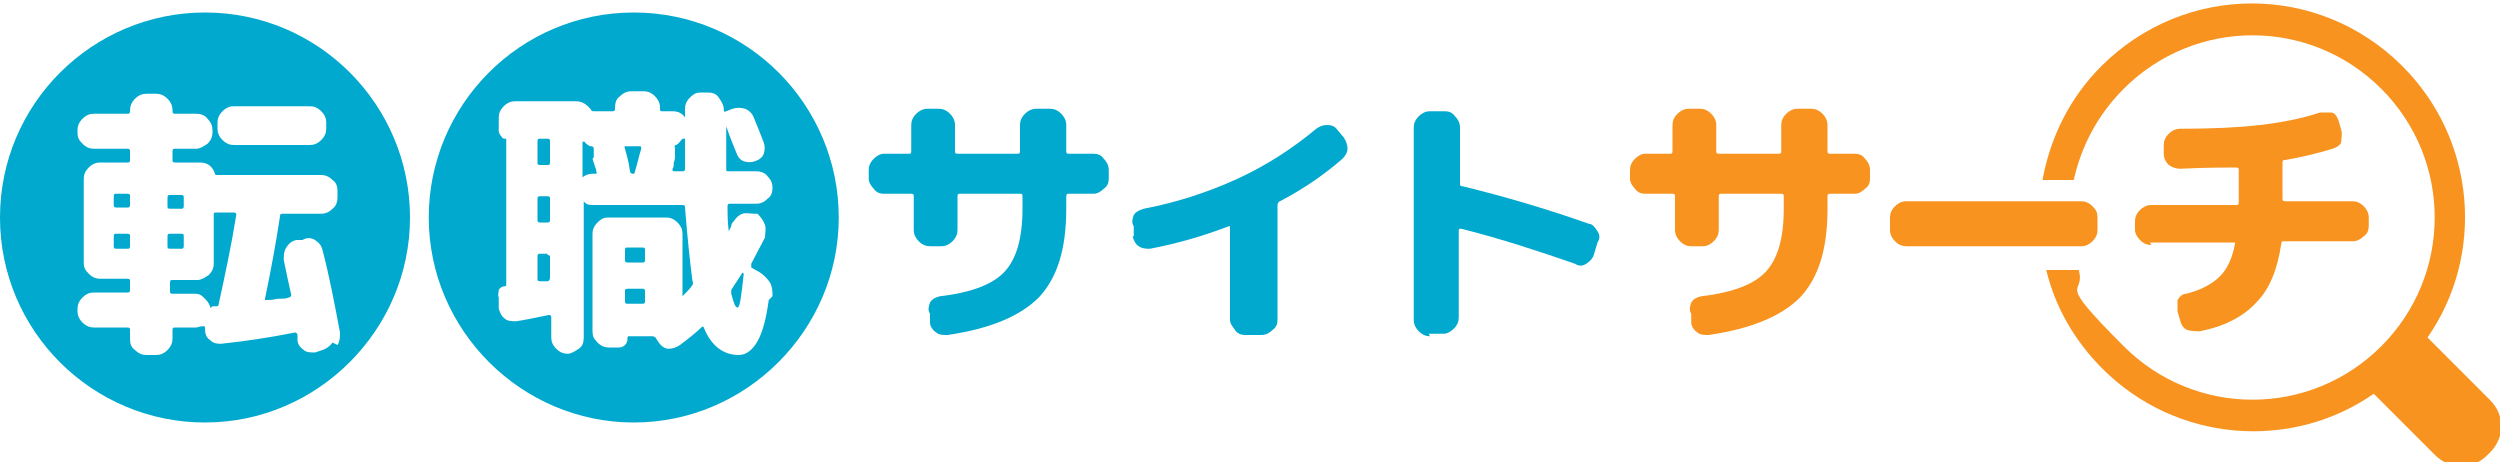
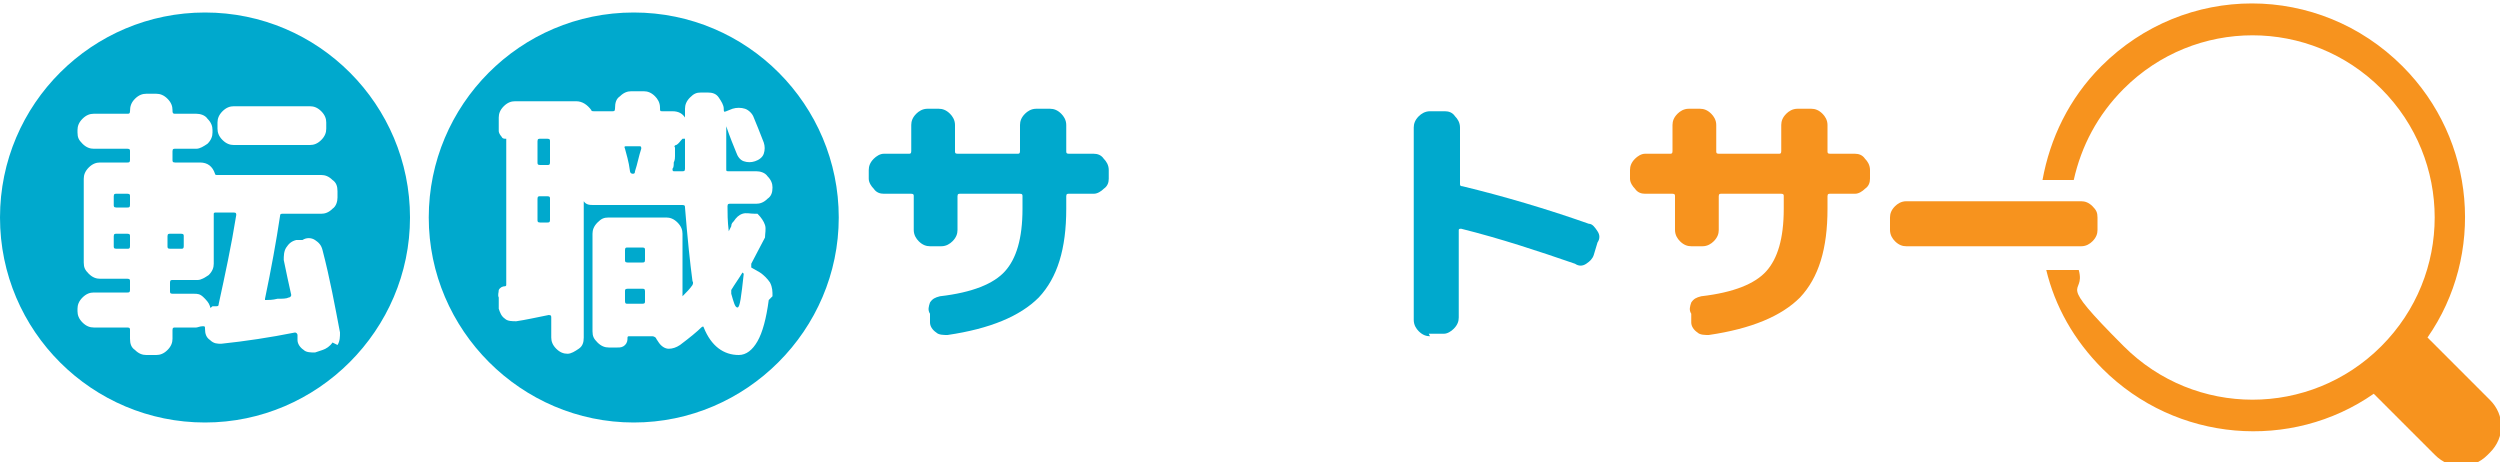
<svg xmlns="http://www.w3.org/2000/svg" id="_レイヤー_1" data-name="レイヤー_1" version="1.1" viewBox="0 0 200 37">
  <defs>
    <style>
      .st0 {
        fill: #00a9cd;
      }

      .st1 {
        fill: #f7931e;
      }
    </style>
  </defs>
  <path class="st0" d="M70.7,15.5c-.3,0-.6-.1-.8-.4-.2-.2-.4-.5-.4-.8v-.7c0-.3.1-.6.4-.9.2-.2.5-.4.8-.4h2c.1,0,.2,0,.2-.2v-2.1c0-.3.1-.6.4-.9.2-.2.5-.4.9-.4h.9c.3,0,.6.1.9.4.2.2.4.5.4.9v2.1c0,.1,0,.2.2.2h4.8c.1,0,.2,0,.2-.2v-2.1c0-.3.1-.6.4-.9.2-.2.5-.4.9-.4h1.1c.3,0,.6.1.9.4.2.2.4.5.4.9v2.1c0,.1,0,.2.2.2h2c.3,0,.6.1.8.4.2.2.4.5.4.9v.7c0,.3-.1.6-.4.8-.2.2-.5.4-.8.4h-2c-.1,0-.2,0-.2.2v1c0,3.2-.7,5.5-2.2,7.1-1.5,1.5-3.9,2.5-7.3,3-.3,0-.7,0-.9-.2-.3-.2-.5-.5-.5-.8v-.7c-.2-.3-.1-.6,0-.9.2-.3.4-.4.8-.5,2.6-.3,4.3-1,5.2-2,.9-1,1.4-2.6,1.4-5v-1c0-.1,0-.2-.2-.2h-4.8c-.1,0-.2,0-.2.2v2.7c0,.3-.1.6-.4.9-.2.2-.5.4-.9.4h-.9c-.3,0-.6-.1-.9-.4-.2-.2-.4-.5-.4-.9v-2.7c0-.1,0-.2-.2-.2h-2Z" />
-   <path class="st0" d="M90.7,18.9v-.8c-.2-.3-.1-.6,0-.9.2-.3.5-.4.8-.5,2.6-.5,5.1-1.3,7.5-2.4,2.4-1.1,4.5-2.5,6.3-4,.3-.2.5-.3.9-.3.3,0,.6.1.8.4l.5.6c.2.3.3.6.3.9s-.2.6-.4.8c-1.5,1.3-3.1,2.4-5,3.4-.1,0-.2.2-.2.3v9.2c0,.3-.1.6-.4.8-.2.2-.5.4-.9.4h-1.3c-.3,0-.6-.1-.8-.4s-.4-.5-.4-.8v-7.4s0,0,0-.1c0,0,0,0-.1,0-2.1.8-4.2,1.4-6.3,1.8-.3,0-.6,0-.9-.2-.3-.2-.4-.5-.5-.8Z" />
  <path class="st0" d="M114.4,26.9c-.3,0-.6-.1-.9-.4-.2-.2-.4-.5-.4-.9v-15.4c0-.3.1-.6.4-.9.2-.2.5-.4.9-.4h1.2c.3,0,.6.1.8.4.2.2.4.5.4.9v4.5c0,.1,0,.2.2.2,3.3.8,6.7,1.8,10.1,3,.3,0,.5.3.7.6s.2.6,0,.9l-.3,1c-.1.3-.3.5-.6.7s-.6.2-.9,0c-2.9-1-5.9-2-9.1-2.8-.1,0-.2,0-.2.1v7c0,.3-.1.6-.4.9-.2.2-.5.4-.8.4h-1.2Z" />
  <path class="st1" d="M131.6,15.5c-.3,0-.6-.1-.8-.4-.2-.2-.4-.5-.4-.8v-.7c0-.3.1-.6.4-.9.2-.2.5-.4.8-.4h2c.1,0,.2,0,.2-.2v-2.1c0-.3.1-.6.4-.9.2-.2.5-.4.9-.4h.9c.3,0,.6.1.9.4.2.2.4.5.4.9v2.1c0,.1,0,.2.2.2h4.8c.1,0,.2,0,.2-.2v-2.1c0-.3.1-.6.4-.9.2-.2.5-.4.9-.4h1.1c.3,0,.6.1.9.4.2.2.4.5.4.9v2.1c0,.1,0,.2.2.2h2c.3,0,.6.1.8.4.2.2.4.5.4.9v.7c0,.3-.1.6-.4.8-.2.2-.5.4-.8.4h-2c-.1,0-.2,0-.2.2v1c0,3.2-.7,5.5-2.2,7.1-1.5,1.5-3.9,2.5-7.3,3-.3,0-.7,0-.9-.2-.3-.2-.5-.5-.5-.8v-.7c-.2-.3-.1-.6,0-.9.2-.3.4-.4.8-.5,2.6-.3,4.3-1,5.2-2,.9-1,1.4-2.6,1.4-5v-1c0-.1,0-.2-.2-.2h-4.8c-.1,0-.2,0-.2.2v2.7c0,.3-.1.6-.4.9-.2.2-.5.4-.9.4h-.9c-.3,0-.6-.1-.9-.4-.2-.2-.4-.5-.4-.9v-2.7c0-.1,0-.2-.2-.2h-2Z" />
  <path class="st1" d="M152.5,19.7c-.3,0-.6-.1-.9-.4-.2-.2-.4-.5-.4-.9v-1c0-.3.1-.6.4-.9.2-.2.5-.4.9-.4h14c.3,0,.6.1.9.4s.4.5.4.9v1c0,.3-.1.6-.4.9-.2.2-.5.4-.9.4h-14Z" />
-   <path class="st1" d="M172.1,19.6c-.3,0-.6-.1-.9-.4-.2-.2-.4-.5-.4-.8v-.7c0-.3.1-.6.4-.9.2-.2.5-.4.9-.4h6.8c.1,0,.2,0,.2-.2v-2.6c0-.1,0-.2-.2-.2-.9,0-2.4,0-4.5.1-.3,0-.6-.1-.9-.3-.2-.2-.4-.5-.4-.9v-.7c0-.3.1-.6.4-.9.2-.2.5-.4.9-.4,2.6,0,4.7-.1,6.4-.3,1.7-.2,3.3-.5,4.8-1,.3,0,.6,0,.9,0s.5.4.6.7l.2.7c.1.3,0,.6,0,.9s-.4.5-.7.6c-1.3.4-2.6.7-3.8.9-.1,0-.2,0-.2.2v2.9c0,.1,0,.2.2.2h5.4c.3,0,.6.1.9.4.2.2.4.5.4.9v.7c0,.3-.1.6-.4.8-.2.2-.5.4-.9.4h-5.5c-.1,0-.2,0-.2.2-.3,2-.9,3.6-2,4.7-1,1.1-2.5,1.9-4.5,2.3-.3,0-.7,0-1-.1s-.5-.4-.6-.8l-.2-.7c0-.3,0-.6,0-.9.2-.3.4-.5.7-.5,1.2-.3,2.1-.8,2.7-1.4.6-.6,1-1.5,1.2-2.6,0,0,0,0,0-.1,0,0,0,0-.1,0h-6.7Z" />
  <path class="st1" d="M199.1,31.9l-4.9-4.9c4.6-6.6,3.9-15.8-2-21.7-6.7-6.7-17.4-6.7-24.1,0-2.6,2.6-4.1,5.8-4.7,9.1h2.5c.6-2.7,1.9-5.2,4-7.3,5.7-5.7,14.9-5.7,20.6,0,5.7,5.7,5.7,14.9,0,20.6-5.7,5.7-14.9,5.7-20.6,0s-3-3.9-3.6-6.1h-2.6c.7,2.9,2.2,5.6,4.5,7.9,5.9,5.9,15.1,6.6,21.7,2l4.9,4.9c1.2,1.2,3,1.2,4.2,0l.2-.2c1.2-1.2,1.2-3,0-4.2Z" />
  <g>
-     <path class="st0" d="M47.5,12.6c0-.2,0-.5,0-.7,0,0,0-.2-.2-.2-.2,0-.4-.2-.5-.3,0-.1-.2-.1-.2,0,0,0,0,0,0,0v2.8s0,0,0,0c0,0,0,0,0,0,.2-.2.5-.3.8-.3h.2c.1,0,.2,0,.1-.2,0-.2-.2-.6-.3-1Z" />
    <path class="st0" d="M43.8,11.1h-.6c-.1,0-.2,0-.2.2v1.7c0,.1,0,.2.2.2h.6c.1,0,.2,0,.2-.2v-1.7c0-.1,0-.2-.2-.2Z" />
    <path class="st0" d="M51.3,11.7h-1.2c-.1,0-.2,0-.1.2.1.4.3,1,.4,1.8,0,.1.1.2.2.2h0c.1,0,.2,0,.2-.2.2-.6.3-1.2.5-1.8,0-.1,0-.2-.1-.2Z" />
-     <path class="st0" d="M43.8,20.3h-.6c-.1,0-.2,0-.2.2v1.8c0,.1,0,.2.2.2,0,0,.2,0,.3,0,.1,0,.2,0,.3,0,.1,0,.2-.1.2-.3v-1.6c0-.1,0-.2-.2-.2Z" />
    <path class="st0" d="M43.8,15.7h-.6c-.1,0-.2,0-.2.2v1.7c0,.1,0,.2.2.2h.6c.1,0,.2,0,.2-.2v-1.7c0-.1,0-.2-.2-.2Z" />
    <path class="st0" d="M50.7,1c-9.1,0-16.4,7.4-16.4,16.4s7.4,16.4,16.4,16.4,16.4-7.4,16.4-16.4S59.8,1,50.7,1ZM61.5,24c-.2,1.5-.5,2.6-.9,3.3-.4.7-.9,1.1-1.5,1.1-1.2,0-2.2-.7-2.8-2.2,0-.1-.1-.1-.2,0-.3.3-.9.8-1.7,1.4-.3.2-.6.3-.9.3-.3,0-.6-.2-.8-.5l-.2-.3c0-.1-.2-.2-.3-.2h-1.9c0,0-.1,0-.1.1,0,.2,0,.4-.2.6s-.4.2-.6.2h-.7c-.3,0-.6-.1-.9-.4s-.4-.5-.4-.9v-7.8c0-.3.1-.6.4-.9s.5-.4.9-.4h4.6c.3,0,.6.1.9.4.3.3.4.6.4.9v5s0,0,0,0c0,0,0,0,0,0,.3-.3.6-.6.8-.9,0,0,.1-.2,0-.3-.2-1.5-.4-3.4-.6-5.9,0-.1,0-.2-.2-.2h-7.1c-.3,0-.6,0-.8-.3,0,0,0,0,0,0,0,0,0,0,0,0v10.9c0,.4-.1.7-.4.9s-.6.4-.9.4-.6-.1-.9-.4c-.3-.3-.4-.6-.4-.9v-1.6c0-.1,0-.2-.2-.2-1,.2-1.9.4-2.6.5-.3,0-.7,0-.9-.2-.3-.2-.4-.5-.5-.8v-.9c-.1-.2,0-.4,0-.6.1-.2.3-.3.5-.3,0,0,.1,0,.1-.1v-11.7c0,0,0,0,0,0-.2,0-.3,0-.4-.2-.1-.1-.2-.3-.2-.4v-1.1c0-.3.1-.6.4-.9.3-.3.6-.4.9-.4h4.9c.5,0,.9.3,1.2.7,0,.1.1.1.3.1.2,0,.3,0,.4,0h1c.1,0,.2,0,.2-.2h0c0-.5.1-.8.4-1,.3-.3.6-.4.9-.4h1c.3,0,.6.1.9.4.2.2.4.5.4.9h0c0,.3,0,.3.2.3h.8c.5,0,.8.2,1,.5,0,0,0,0,0,0v-.7c0-.3.1-.6.4-.9s.5-.4.9-.4h.5c.4,0,.7.1.9.4.2.3.4.6.4.9h0c0,.2,0,.3.2.2l.5-.2c.3-.1.7-.1,1,0,.3.1.6.4.7.7.2.5.5,1.2.8,2,.1.3.1.6,0,.9-.1.3-.4.5-.7.6-.3.1-.6.1-.9,0-.3-.1-.5-.4-.6-.7-.2-.5-.5-1.2-.8-2.1,0,0,0,0,0,0s0,0,0,0c0,1.1,0,2.3,0,3.4,0,.2,0,.2.2.2h2.2c.3,0,.7.1.9.4.3.3.4.6.4.9h0c0,.4-.1.7-.4.9-.3.3-.6.4-.9.4h-2.1c-.1,0-.2,0-.2.2,0,.5,0,1.2.1,2,0,0,0,0,0,0s0,0,0,0c0,0,.1-.2.2-.4,0-.2.1-.3.2-.4.2-.3.4-.5.7-.6.3-.1.6,0,1,0h.2c.3.3.5.6.6.9.1.3,0,.7,0,1-.3.6-.7,1.3-1.1,2.1,0,.1,0,.2,0,.3l.7.4c.3.2.6.5.8.8.2.4.2.7.2,1.1Z" />
    <path class="st0" d="M54.6,11.1s0,0,0,0,0,0,0,0c-.2.2-.3.4-.5.5-.1,0-.2.1-.1.2,0,.3,0,.5,0,.7,0,.1,0,.3-.1.5,0,.2,0,.4-.1.5,0,.1,0,.2.1.2h.7c.1,0,.2,0,.2-.2,0-.3,0-.7,0-1.2,0-.5,0-1,0-1.2Z" />
    <path class="st0" d="M59.4,21.8c-.3.5-.6.9-.9,1.4,0,0,0,.2,0,.3.2.7.3,1.1.5,1.1s.3-.9.5-2.7c0,0,0,0,0,0s0,0,0,0Z" />
    <path class="st0" d="M51.4,19.8h-1.2c-.1,0-.2,0-.2.2v.8c0,.1,0,.2.2.2h1.2c.1,0,.2,0,.2-.2v-.8c0-.1,0-.2-.2-.2Z" />
    <path class="st0" d="M50.2,23.1h1.2c.1,0,.2,0,.2.2v.8c0,.1,0,.2-.2.2h-1.2c-.1,0-.2,0-.2-.2v-.8c0-.1,0-.2.2-.2Z" />
  </g>
  <g>
    <path class="st0" d="M10.2,15.5h-.9c-.1,0-.2,0-.2.2v.7c0,.1,0,.2.2.2h.9c.1,0,.2,0,.2-.2v-.7c0-.1,0-.2-.2-.2Z" />
-     <path class="st0" d="M13.6,16.7h.9c.1,0,.2,0,.2-.2v-.7c0-.1,0-.2-.2-.2h-.9c-.1,0-.2,0-.2.2v.7c0,.1,0,.2.2.2Z" />
    <path class="st0" d="M10.2,18.7h-.9c-.1,0-.2,0-.2.2v.8c0,.1,0,.2.2.2h.9c.1,0,.2,0,.2-.2v-.8c0-.1,0-.2-.2-.2Z" />
    <path class="st0" d="M18.7,17h-1c-.2,0-.3,0-.4,0-.1,0-.2,0-.2.1v4c0,.3-.1.6-.4.9-.3.2-.6.4-.9.4h-2c-.1,0-.2,0-.2.2v.7c0,.1,0,.2.2.2h1.7c.3,0,.5,0,.8.3.2.2.4.4.5.7,0,.1,0,.2.2,0,0,0,.2,0,.3,0,.1,0,.2,0,.2-.2.5-2.3,1-4.6,1.4-7.1,0-.1,0-.2-.2-.2Z" />
    <path class="st0" d="M16.4,1C7.4,1,0,8.3,0,17.4s7.4,16.4,16.4,16.4,16.4-7.4,16.4-16.4S25.5,1,16.4,1ZM17.4,9.8c0-.3.1-.6.4-.9.3-.3.6-.4.9-.4h6.1c.3,0,.6.1.9.4.3.3.4.6.4.9v.5c0,.3-.1.6-.4.9-.3.3-.6.4-.9.4h-6.1c-.3,0-.6-.1-.9-.4-.3-.3-.4-.6-.4-.9v-.5ZM26.6,27.4c-.2.3-.5.5-.8.6l-.6.2c-.3,0-.7,0-.9-.2-.3-.2-.5-.5-.5-.8,0,0,0-.1,0-.2,0,0,0-.2,0-.2,0-.1-.1-.2-.2-.2-2,.4-4,.7-5.9.9-.3,0-.6,0-.9-.3-.3-.2-.4-.5-.4-.9h0c0-.2,0-.2-.2-.2-.2,0-.4.1-.5.1h-1.7c-.1,0-.2,0-.2.2v.7c0,.3-.1.6-.4.9-.3.3-.6.4-.9.4h-.8c-.3,0-.6-.1-.9-.4-.3-.2-.4-.5-.4-.9v-.7c0-.1,0-.2-.2-.2h-2.7c-.3,0-.6-.1-.9-.4s-.4-.6-.4-.9v-.2c0-.3.1-.6.4-.9s.6-.4.9-.4h2.7c.1,0,.2,0,.2-.2v-.7c0-.1,0-.2-.2-.2h-2.2c-.3,0-.6-.1-.9-.4-.3-.3-.4-.5-.4-.9v-6.7c0-.3.1-.6.4-.9.3-.3.6-.4.9-.4h2.2c.1,0,.2,0,.2-.2v-.7c0-.1,0-.2-.2-.2h-2.7c-.3,0-.6-.1-.9-.4-.3-.3-.4-.5-.4-.9v-.2c0-.3.1-.6.4-.9.3-.3.6-.4.9-.4h2.7c.1,0,.2,0,.2-.2h0c0-.4.1-.7.4-1,.3-.3.6-.4.9-.4h.8c.3,0,.6.1.9.4.3.3.4.6.4.9h0c0,.2,0,.3.2.3h1.7c.3,0,.7.1.9.4.3.3.4.6.4.9v.2c0,.3-.1.6-.4.9-.3.2-.6.4-.9.4h-1.7c-.1,0-.2,0-.2.2v.7c0,.1,0,.2.2.2h2c.6,0,1,.3,1.2.9,0,.1.1.1.2.1.1,0,.3,0,.5,0h7.8c.3,0,.6.1.9.4.3.2.4.5.4.9v.5c0,.3-.1.7-.4.9-.3.3-.6.4-.9.4h-3.1c-.1,0-.2,0-.2.2-.3,2-.7,4.2-1.2,6.6,0,0,0,0,0,.1,0,0,0,0,.1,0,.2,0,.5,0,.9-.1.4,0,.7,0,.9-.1.1,0,.2-.1.2-.2-.2-.9-.4-1.8-.6-2.8,0-.3,0-.7.2-1,.2-.3.4-.5.8-.6h.5c.3-.2.7-.2,1,0,.3.2.5.4.6.8.6,2.3,1,4.5,1.4,6.6,0,.3,0,.7-.2,1Z" />
    <path class="st0" d="M14.5,19.9c.1,0,.2,0,.2-.2v-.8c0-.1,0-.2-.2-.2h-.9c-.1,0-.2,0-.2.2v.8c0,.1,0,.2.2.2h.9Z" />
  </g>
</svg>